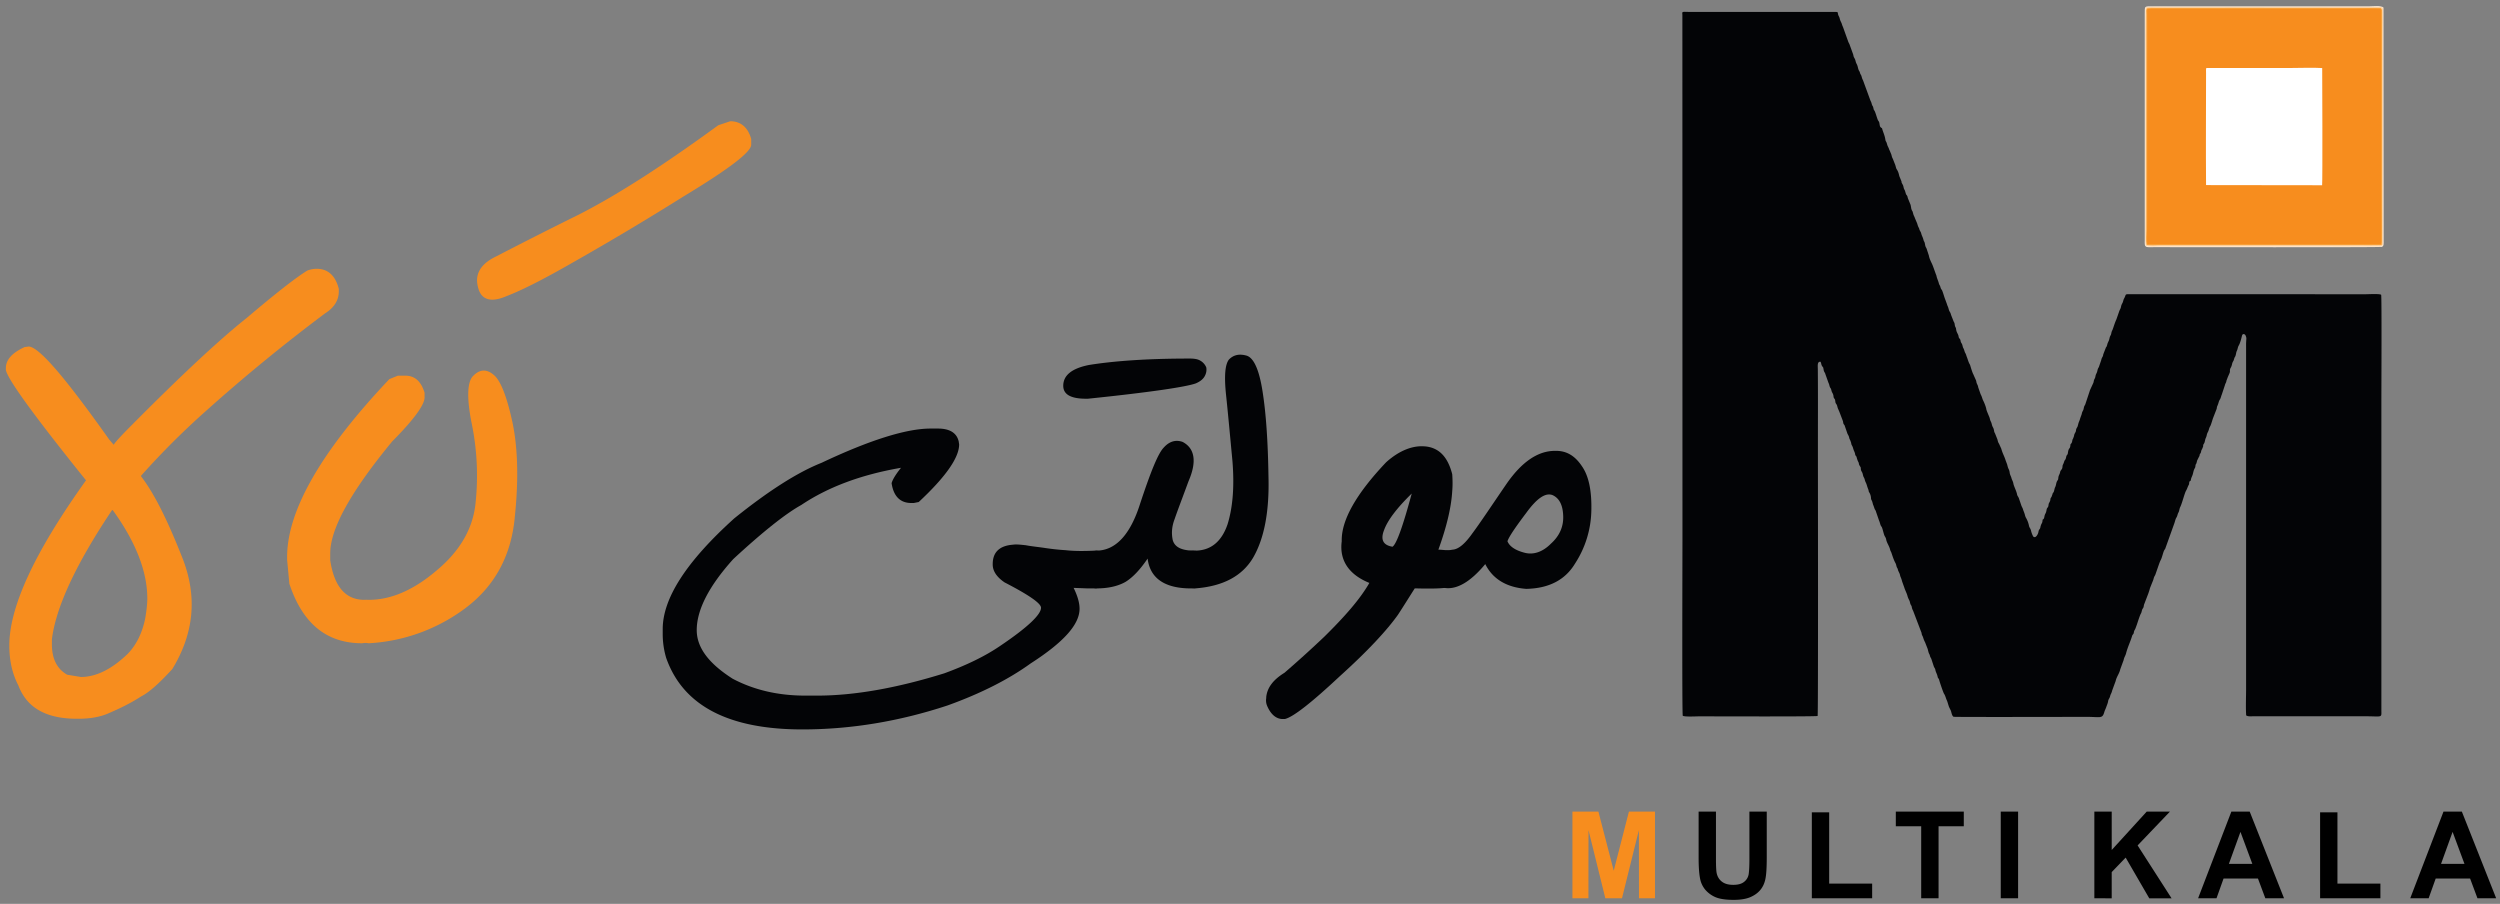
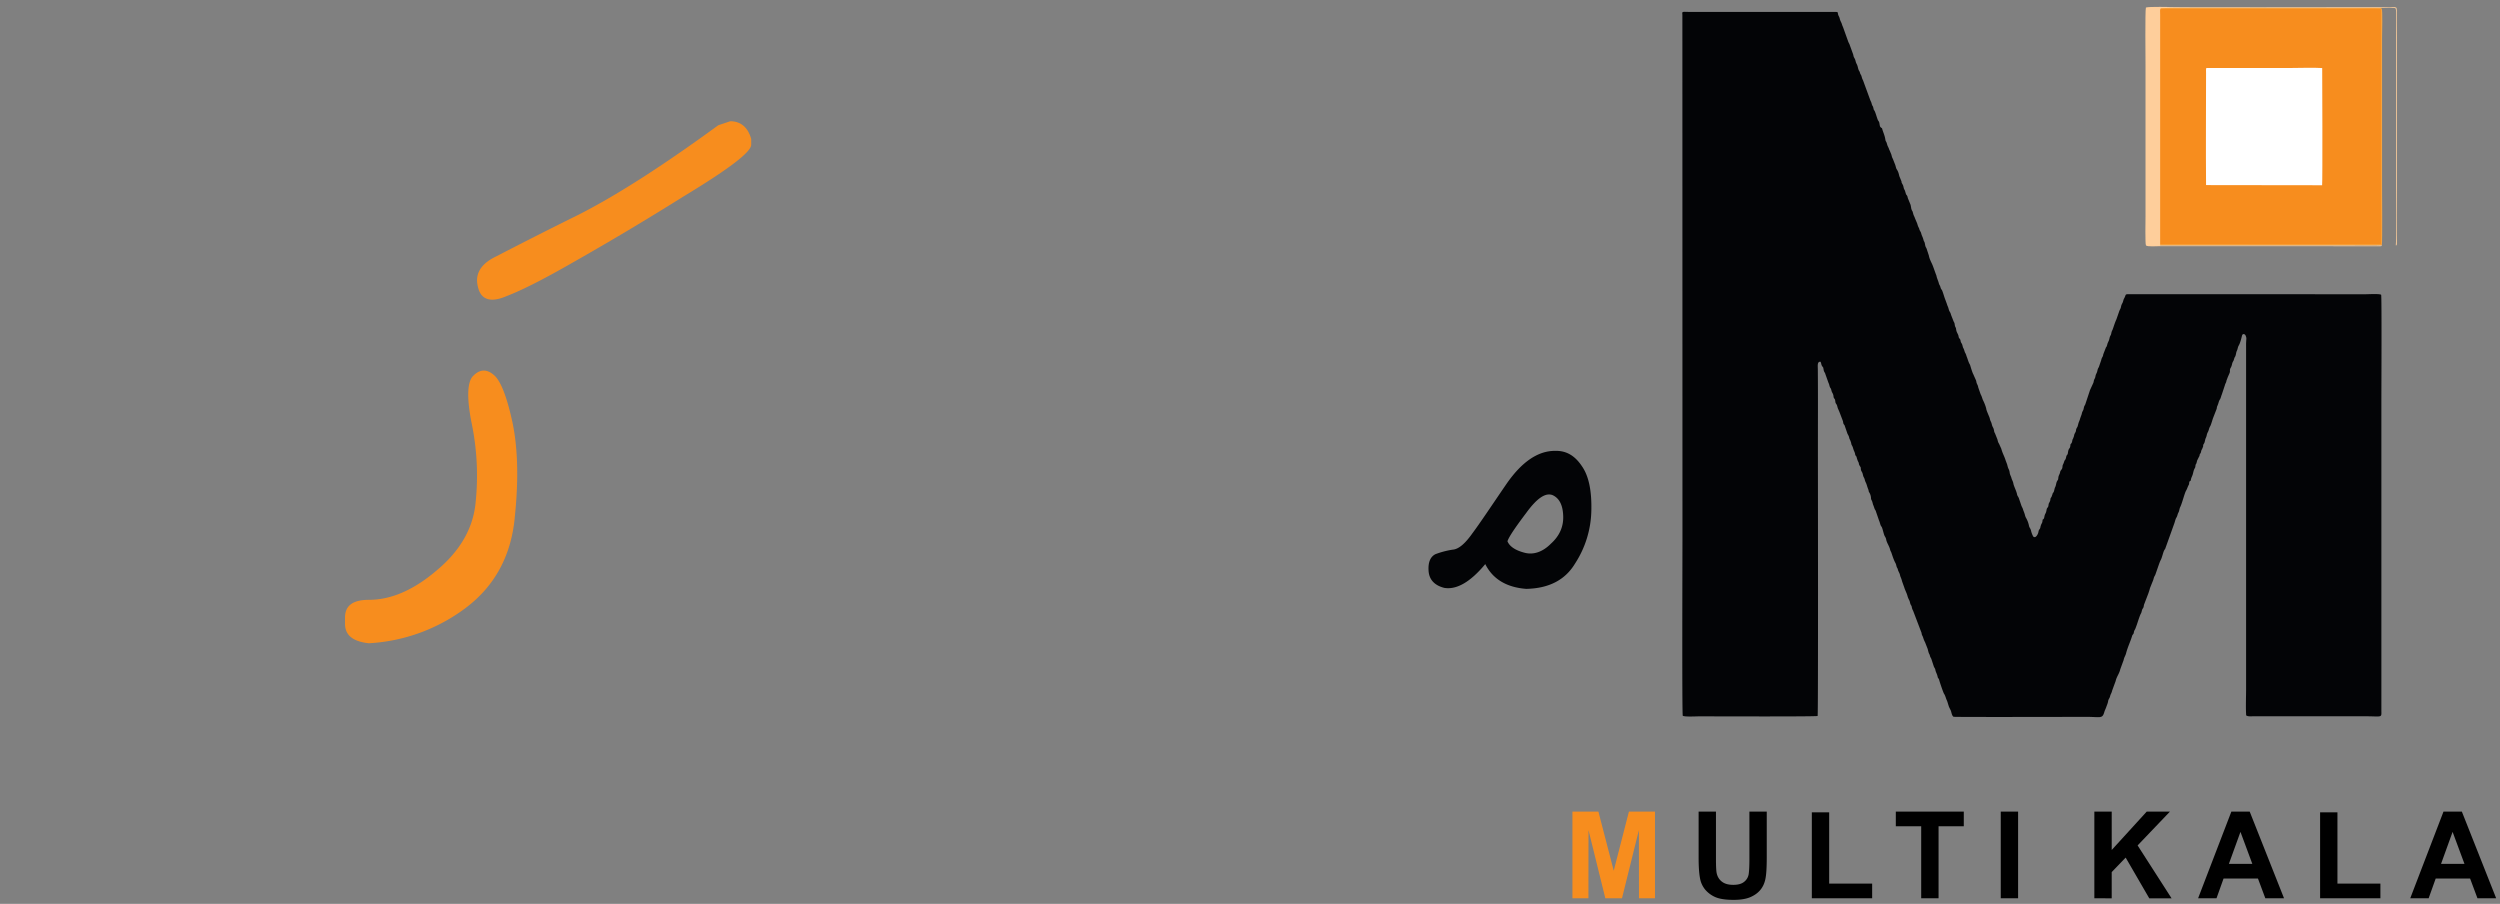
<svg xmlns="http://www.w3.org/2000/svg" xmlns:xlink="http://www.w3.org/1999/xlink" width="130" height="47">
  <rect width="100%" height="100%" fill="#808080" stroke="none" />
  <defs>
    <clipPath id="a">
      <path d="M0 0h130v47H0z" />
    </clipPath>
    <g id="b" clip-path="url(#a)">
      <path style="stroke:none;fill-rule:evenodd;fill:#030406;fill-opacity:1" d="M97.293 25.906c-.004.07.043.114.062.176.024.07.032.14.063.203 0 0 .004.004.004.008l.055.16c.027.067.058.078.078.164l.156.453c.039.086.059.192.094.27l.043.062c.054.094.105.391.16.48.035.063.062.098.074.177.027.164.164.343.203.52.028.105.043.089.07.171.06.176.118.367.211.535.036.067.036.11.059.184.031.086.047.062.07.172.016.05.051.117.075.168.03.062.03.12.058.187.067.149.074.23.098.285l.097.27c.032.11.094.23.137.347.024.063.035.125.059.184.023.059.054.113.078.168.023.059.027.129.058.188.004.011.036.058.043.074.012.031.016.074.024.101.02.09.047.106.074.184l.402 1.055c.036.07.02.12.055.187.04.074.047.102.074.188.02.054.047.12.075.168l.136.347c.028.094.04.196.09.278.02.039.02.054.031.09.024.085.047.09.075.167l.125.38c.027.07.062.093.078.167.023.14.09.211.12.367.02.102.052.063.079.164.023.098.215.665.254.72.066.093.094.237.144.34.036.07.082.269.125.366l.079.16c.039.086.054.286.152.332.047.02 6.582.004 6.906.004.723 0 .824.11.926-.242.031-.11.074-.176.105-.273.035-.102.075-.18.094-.29.02-.132.074-.144.106-.273.02-.082.027-.078.054-.14a.734.734 0 0 0 .051-.149l.156-.426c.02-.043.028-.082.043-.136.063-.203.176-.332.223-.547l.156-.426c.024-.05.024-.094.043-.145.031-.093.074-.144.106-.27.074-.292.218-.589.304-.87.024-.082.032-.07.07-.125.032-.05.02-.082.04-.14.015-.048.047-.09.066-.134l.082-.222c.031-.098.16-.496.203-.559.04-.066.04-.125.067-.203.02-.059.05-.074.07-.129.016-.047.016-.113.039-.164l.21-.547c.04-.113.056-.16.09-.289l.114-.285c.082-.188.063-.188.098-.281.02-.051.047-.082.066-.13l.145-.417c.043-.121.086-.254.144-.363.067-.133.117-.395.176-.493.027-.054.043-.043.066-.125l.454-1.265c.035-.094.058-.223.105-.297.066-.106.059-.18.11-.27.05-.086.046-.191.093-.285.106-.215.219-.703.305-.855.066-.114.07-.172.129-.282l.023-.046c.012-.059.004-.118.035-.157l.063-.047c-.008-.066.039-.164.062-.222.063-.133.059-.27.133-.399.059-.105.024-.082.05-.18.028-.109.02.028.079-.23l.098-.199c.047-.066.015-.05.039-.117.02-.059.035-.04.054-.094.016-.039.016-.082.032-.125l.05-.098c.012-.027.032-.086.04-.097 0-.035 0-.067.011-.098.012-.039.051-.058.074-.16.055-.23.012-.07.082-.258.032-.086.012-.11.086-.25.051-.098.047-.18.118-.297.043-.074.132-.394.148-.426l.184-.472c.011-.043.011-.098.03-.137.083-.18.067-.242.145-.36.04-.062.059-.171.09-.241l.164-.493a.524.524 0 0 1 .047-.117c.028-.055.024-.078.04-.133l.046-.12c.035-.102.137-.29.129-.337-.008-.18.043-.164.086-.297.043-.14.02-.132.094-.257.027-.047.027-.086.047-.133.02-.07.035-.063.054-.11.04-.097.035-.191.078-.277.047-.094.047-.191.094-.27.082-.136.137-.374.176-.527.027-.11.148-.094.187.004.059.137.032.168.028.313-.008.117-.004.238-.004.351v17.684c0 .445-.024.96.004 1.398.09.07.25.047.402.047h5.742c.97 0 .887.106.887-.332V20.801c0-.492.023-5.422-.012-5.473-.086-.062-.66-.027-.816-.027l-12.297-.004c-.227 0-.144.031-.246.21-.04.071-.04.095-.066.18-.02.07-.055.11-.079.176-.027.075-.02.114-.054.188-.032.062-.055.11-.078.18l-.13.374c-.081.165-.179.497-.202.543-.04.086-.047.09-.067.196-.02.097-.043.093-.07.172-.024.066-.031.144-.059.203-.09.191-.047.101-.101.273-.02.055-.02.035-.047.078l-.137.352c-.02.117-.027.105-.07.187-.031.063-.035.13-.063.192l-.097.285c-.02.039-.028.039-.043.078-.028.059-.032.133-.055.191-.023.06-.059.114-.074.184-.024.121-.016.094-.063.184-.035.07-.027.132-.058.199l-.157.34c-.027.062-.039.12-.062.18l-.188.566c-.02.074-.054.078-.074.168-.027.105-.012.101-.062.195-.047.086-.035.086-.063.184l-.07.191c-.04.156-.074.188-.098.285-.058.235-.047.14-.101.262-.035.082-.004.105-.059.2-.039.073-.05.081-.066.183l-.051.137c-.05.066-.031.156-.078.226-.082.125-.035-.02-.07.195-.016.07-.051.078-.083.157-.027.062-.03.156-.046.214-.016.043-.024.036-.047.07-.043.067-.032.169-.086.235-.059.07-.047.11-.09.2-.05.109-.035.062-.055.21-.012.082-.082.125-.11.203a1.028 1.028 0 0 0-.01.051c-.028.113-.079.145-.09.281-.009.125-.032.094-.071.18-.047.094-.043.203-.09.293-.043.078-.047.203-.09.274-.035.046-.031.02-.05.09l-.047.132c-.024.051.007-.004-.024.04-.078.113.004.093-.101.277-.043.07-.028.117-.051.195-.02.062-.051.059-.074.125-.012.035-.004.016-.012.05-.035.223-.082.165-.117.372-.016.082-.032.11-.09.14-.008.188-.043.16-.09.297-.031.082-.016.133-.07.2-.063.078-.043.128-.078.218-.024.063-.094.188-.165.192-.062.004-.082-.024-.105-.07a1.33 1.33 0 0 1-.098-.282c-.03-.117-.086-.137-.105-.258a1.357 1.357 0 0 0-.16-.406.665.665 0 0 1-.047-.133c-.027-.113-.063-.176-.098-.285-.027-.101-.07-.137-.105-.258l-.098-.285c-.027-.113-.094-.152-.11-.25-.027-.16-.175-.441-.19-.558-.02-.118-.071-.176-.098-.278-.028-.11-.086-.187-.094-.285a.56.56 0 0 0-.063-.207c-.03-.059-.05-.152-.07-.227l-.078-.207c-.074-.238-.148-.332-.227-.609l-.07-.156c-.016-.031-.008-.012-.02-.043-.03-.082-.058-.09-.085-.184-.012-.039-.016-.078-.032-.117l-.117-.293c-.062-.11-.035-.105-.07-.227-.02-.074-.055-.105-.082-.19-.028-.099-.031-.138-.074-.216-.036-.07-.036-.129-.067-.21-.027-.071-.148-.34-.16-.415-.008-.093-.117-.37-.164-.453-.05-.098-.055-.187-.133-.328l-.125-.36c-.015-.109-.05-.136-.082-.226-.012-.039-.015-.086-.031-.133l-.117-.261c-.024-.06.004 0-.024-.055-.05-.09-.129-.352-.164-.473a.311.311 0 0 0-.031-.062c-.066-.121-.098-.262-.148-.383-.02-.047-.024-.082-.043-.125-.016-.047-.028-.05-.051-.102-.028-.07-.043-.152-.082-.218-.04-.067-.043-.18-.086-.239-.078-.117-.04-.133-.082-.218-.035-.067-.012-.012-.043-.051-.04-.051-.031-.117-.055-.172-.027-.074-.07-.129-.094-.219-.015-.043-.015-.101-.027-.144-.016-.043-.039-.07-.047-.106-.027-.113-.004-.129-.07-.234l-.133-.34c-.043-.149-.035-.098-.098-.223-.03-.07-.043-.168-.078-.23a.713.713 0 0 1-.039-.11l-.086-.234c-.062-.152-.101-.324-.164-.473-.027-.062-.039-.05-.058-.093-.028-.051-.036-.13-.067-.176-.035-.055-.043-.094-.062-.164l-.082-.227c-.012-.035-.024-.097-.035-.133-.07-.175-.137-.394-.211-.566-.063-.14-.149-.297-.176-.46l-.117-.356c-.016-.043-.036-.067-.051-.102-.031-.074-.035-.187-.063-.246-.023-.047-.03-.04-.05-.117-.036-.145-.086-.2-.118-.336-.023-.09-.078-.13-.097-.219-.016-.059-.028-.066-.051-.117-.043-.086-.05-.172-.086-.235l-.09-.214c-.027-.086-.066-.133-.09-.227-.054-.21-.031-.086-.086-.223-.015-.039-.02-.07-.027-.12-.012-.051-.016-.106-.031-.141l-.133-.325c-.016-.046-.016-.09-.04-.128-.03-.059-.03-.024-.058-.09-.035-.086-.039-.164-.086-.239-.039-.054-.043-.171-.078-.238-.117-.203-.039-.113-.086-.219l-.093-.226c-.024-.07-.032-.192-.125-.344-.028-.043-.036-.055-.051-.105-.028-.102-.035-.141-.074-.227l-.09-.23c-.051-.098-.051-.118-.078-.223l-.094-.227a.53.53 0 0 1-.043-.109l-.055-.113c-.031-.07-.043-.164-.082-.227a.239.239 0 0 1-.039-.105c-.023-.176-.09-.328-.144-.489-.012-.03-.024-.093-.032-.105l-.031-.02c-.066-.043-.074-.078-.09-.16-.027-.183-.031-.14-.086-.234-.05-.094-.136-.441-.191-.508-.02-.031-.024-.012-.043-.101-.04-.192-.047-.07-.102-.278-.023-.086-.05-.11-.074-.183l-.348-.95c-.02-.07-.054-.109-.074-.18-.07-.257-.058-.105-.11-.284-.03-.106-.054-.047-.109-.286a.672.672 0 0 0-.074-.187c-.031-.063-.039-.129-.062-.195-.024-.063-.063-.11-.082-.172-.016-.055-.008-.063-.028-.114l-.171-.472c-.024-.078-.055-.11-.079-.176l-.273-.762c-.035-.074-.043-.101-.07-.187-.02-.055-.059-.117-.079-.18-.035-.105-.019-.101-.066-.191-.14-.258.133-.227-.543-.227h-7.121c-.504 0-.488-.05-.473.152l.004 27.313c0 .785-.027 9.082.016 9.133.098.066.687.031.863.031.887 0 6.113.02 6.149-.02.035-.039.015-12.722.015-13.93 0-1.34.008-2.718-.004-4.054 0-.223-.043-.445.137-.437.05.078.031.14.082.222.086.13.047.016.086.215.02.106.07.125.09.215l.16.45c.047.085.04.144.078.226.024.054.031.035.055.097.035.106.008.082.082.22.062.116.031.167.066.241.02.035.047.051.059.094.027.113 0 .133.07.23.047.063.051.157.082.227.031.074.063.137.09.211l.168.441c.012.043.012.086.027.13.016.042.04.054.059.09l.152.44c.04.075.07.114.09.212.016.078.035.062.086.218.047.13-.02.035.082.227.031.062.043.148.078.223.082.18.047.16.074.23.028.055.04.035.06.094.015.047.019.074.034.117.055.164.067.125.086.219.012.058.012.066.04.113.105.168.038.082.073.23.02.082.063.094.09.211.047.196.047.133.082.223.035.078.016.094.082.227.047.093.059.187.121.34.051.132-.02.038.082.214a.655.655 0 0 1 .063.25" />
-       <path style="stroke:none;fill-rule:evenodd;fill:#ffead2;fill-opacity:1" d="M111.527.695v11.813c0 .133-.023.285.086.328.075.031.282.016.38.016 1.066 0 11.773.015 11.855-.012.12-.035.101-.168.101-.317L123.941.391c-.144-.114-.5-.063-.722-.063H111.98c-.48 0-.453-.031-.453.367" />
      <path style="stroke:none;fill-rule:evenodd;fill:#f9a239;fill-opacity:1" d="M123.855 12.754v.004c.036-.18.012-2.824.012-3.086V1.977c0-.204.04-1.465-.02-1.536-.054-.07-.59-.035-.722-.035-1.816 0-11.418-.023-11.477.016-.074.043-.046.183-.046.336V11.96c0 .195-.02.598.007.77.102.07.551.03.72.03H122.307c.286 0 1.352.012 1.547-.007" />
      <path style="stroke:none;fill-rule:evenodd;fill:#f78d1e;fill-opacity:1" d="m111.656 12.695 12.156.004c.02-.754 0-1.539 0-2.293V.54c-.003-.07-.007-.074-.078-.078-.195-.016-1.191 0-1.441 0h-10.239c-.44 0-.402-.035-.398.172.016.926 0 1.949 0 2.883v8.015c0 .375-.02.797 0 1.164" />
      <path style="stroke:none;fill-rule:evenodd;fill:#fff;fill-opacity:1" d="M114.715 3.82c0 1.922-.016 3.887 0 5.805l6.035.008c.027-.184.008-5.906.004-6.094-.496-.031-1.074-.004-1.582-.004h-3.938c-.129 0-.261.004-.394 0-.156-.004-.125-.023-.125.285" />
-       <path style="stroke:none;fill-rule:evenodd;fill:#fece9b;fill-opacity:1" d="M123.855 12.754c-.195.02-1.261.008-1.546.008h-9.981c-.168 0-.617.039-.719-.032-.027-.171-.007-.574-.007-.77V.759c0-.153-.028-.293.046-.336.059-.04 9.66-.016 11.477-.016.133 0 .668-.035.723.035.058.07.02 1.332.02 1.536v7.695c0 .262.023 2.906-.013 3.086.047-.012.036.035.055-.067v-.09c-.004-.066 0-.132 0-.199V1.977c0-.243.024-1.422-.015-1.551-.024-.035.011-.016-.051-.043-.059-.028-.211-.016-.278-.016H113.13c-.281 0-1.371-.031-1.543.024-.047.164-.02 2.687-.02 3.078v7.758c0 .195-.027 1.472.024 1.535.066.078.586.039.722.039l11.465.004c.09-.008.07-.024.078-.051" />
+       <path style="stroke:none;fill-rule:evenodd;fill:#fece9b;fill-opacity:1" d="M123.855 12.754c-.195.02-1.261.008-1.546.008h-9.981V.759c0-.153-.028-.293.046-.336.059-.04 9.66-.016 11.477-.016.133 0 .668-.035.723.035.058.07.02 1.332.02 1.536v7.695c0 .262.023 2.906-.013 3.086.047-.012.036.035.055-.067v-.09c-.004-.066 0-.132 0-.199V1.977c0-.243.024-1.422-.015-1.551-.024-.035.011-.016-.051-.043-.059-.028-.211-.016-.278-.016H113.13c-.281 0-1.371-.031-1.543.024-.047.164-.02 2.687-.02 3.078v7.758c0 .195-.027 1.472.024 1.535.066.078.586.039.722.039l11.465.004c.09-.008.07-.024.078-.051" />
      <path style="stroke:none;fill-rule:evenodd;fill:#000;fill-opacity:1" d="m117.121 44.922-.617-1.664-.602 1.664Zm1.649 1.789h-.973l-.383-1.027h-1.789l-.367 1.027h-.957l1.73-4.508h.953Zm1.875 0v-4.469h.902v3.707h2.234v.762Zm7.507-1.79-.617-1.663-.601 1.664Zm1.649 1.79h-.973l-.383-1.027h-1.789l-.367 1.027h-.957l1.73-4.508h.954Zm-41.473-4.508h.902v2.445c0 .387.012.637.036.75.039.188.129.336.27.446.144.113.339.168.589.168.254 0 .441-.051.57-.157a.632.632 0 0 0 .235-.39c.023-.153.039-.41.039-.766v-2.496h.902v2.371c0 .543-.023.926-.074 1.149-.047.222-.137.41-.27.566-.129.152-.3.273-.52.367-.218.09-.503.137-.855.137-.425 0-.746-.05-.965-.148a1.45 1.45 0 0 1-.519-.387 1.271 1.271 0 0 1-.25-.504c-.059-.258-.09-.637-.09-1.145Zm5.887 4.508v-4.469h.902v3.707h2.235v.762Zm5.687 0v-3.746h-1.32v-.762h3.535v.762h-1.312v3.746Zm4.137 0v-4.508h.902v4.508Zm4.867 0v-4.508h.903V44.2l1.82-1.996h1.207l-1.68 1.758 1.766 2.75h-1.16l-1.227-2.117-.726.754v1.363Zm0 0" />
      <path style="stroke:none;fill-rule:evenodd;fill:#f78d1e;fill-opacity:1" d="M81.766 46.71v-4.507h1.351l.797 3.074.79-3.074h1.355v4.508h-.832l-.004-3.547-.88 3.547h-.866l-.875-3.547-.004 3.547Zm0 0" />
-       <path style="stroke:none;fill-rule:nonzero;fill:#030406;fill-opacity:1" d="M48.39 22.285h.383c.618 0 .977.23 1.079.668l.023.156c0 .696-.715 1.703-2.102 2.996l-.257.051h-.13c-.562 0-.921-.336-1.023-1.031.051-.184.203-.441.489-.8-2.079.359-3.797 1.003-5.184 1.933-.797.441-1.977 1.37-3.54 2.816-1.257 1.395-1.898 2.633-1.898 3.692 0 .902.614 1.73 1.872 2.53 1.128.595 2.386.876 3.773.876h.613c1.926 0 4.13-.387 6.617-1.16 1.13-.414 2.106-.88 2.899-1.422 1.414-.953 2.129-1.625 2.129-1.988 0-.23-.64-.668-1.895-1.317-.414-.281-.617-.594-.617-.93v-.023c0-.621.36-.957 1.05-1.008.18-.027.411 0 .669.028.258.05.539.078.898.128.332.051.719.102 1.18.13.434.05.95.05 1.512.023.46 0 .77.234.949.722v.184c.05.594-.23.953-.922 1.059h-.387l-.742-.028c.203.414.309.774.309 1.086 0 .824-.848 1.754-2.54 2.84-1.105.8-2.542 1.547-4.335 2.191-2.516.829-5.028 1.243-7.543 1.243-3.848 0-6.207-1.242-7.078-3.72a4.354 4.354 0 0 1-.18-1.237v-.258c0-1.602 1.23-3.512 3.719-5.758 1.797-1.445 3.308-2.402 4.539-2.89 2.515-1.188 4.414-1.782 5.672-1.782Zm0 0" />
-       <path style="stroke:none;fill-rule:nonzero;fill:#030406;fill-opacity:1" d="M61.984 28.633c.512 0 .848.258 1 .8v.235c-.129.617-.488.93-1.05.93-1.36 0-2.13-.52-2.258-1.551-.387.57-.77.98-1.156 1.215-.41.23-.922.336-1.512.336-.719-.106-1.028-.414-.977-.98.028-.544.36-.88.977-.985 1 0 1.77-.824 2.281-2.45.54-1.628.926-2.609 1.234-2.917.282-.313.614-.414.973-.286.64.336.746 1.032.309 2.04-.332.902-.59 1.574-.72 1.96-.151.391-.179.75-.1 1.114.1.336.41.515 1 .539m-.13-9.988c.23 0 .438.023.59.128.13.079.23.207.282.336a.678.678 0 0 1-.075.438c-.078.156-.23.285-.465.387-.484.18-2.359.464-5.617.8h-.101c-.797 0-1.18-.23-1.18-.672 0-.542.438-.902 1.332-1.082 1.285-.207 3.004-.335 5.234-.335Zm0 0" />
-       <path style="stroke:none;fill-rule:nonzero;fill:#030406;fill-opacity:1" d="M62.137 30.598c-.719-.078-1.078-.364-1.078-.88v-.308c0-.52.359-.777 1.078-.777.82 0 1.386-.465 1.695-1.367.281-.903.36-2.012.254-3.305-.125-1.316-.23-2.477-.332-3.434-.102-.98-.05-1.574.152-1.832.23-.234.516-.308.899-.207.386.102.668.723.847 1.86.18 1.136.282 2.605.309 4.441.05 1.832-.23 3.227-.797 4.207-.562.953-1.562 1.496-3.027 1.602ZM74.078 23.21c.746.056 1.207.544 1.438 1.45.023.336.023.617 0 .875-.051.88-.309 1.91-.72 3.047.153 0 .31.027.462.027.41.051.668.207.797.465s.152.543.05.824a.86.86 0 0 1-.539.57c-.28.13-.898.153-1.87.13h-.13c-.28.437-.566.902-.87 1.367-.567.8-1.567 1.883-3.028 3.2-1.465 1.37-2.414 2.116-2.848 2.222h-.18c-.308-.028-.566-.258-.745-.672a.733.733 0 0 1-.051-.414v-.051c.05-.492.36-.902.949-1.266a58.508 58.508 0 0 0 2.078-1.882c1.05-1.036 1.848-1.938 2.336-2.79-1.078-.437-1.566-1.187-1.437-2.167-.028-1.086.742-2.454 2.308-4.106.692-.621 1.387-.879 2-.828M72.41 28.43c.207-.133.54-1.059 1-2.766-.77.75-1.254 1.395-1.433 1.887-.207.515-.051.8.433.879Zm0 0" />
      <path style="stroke:none;fill-rule:nonzero;fill:#030406;fill-opacity:1" d="M80.852 23.445h.074c.539 0 .976.258 1.336.801.36.516.511 1.29.488 2.297a5.224 5.224 0 0 1-.848 2.762c-.511.851-1.359 1.293-2.539 1.316-1.027-.078-1.746-.516-2.129-1.289-.77.93-1.488 1.344-2.129 1.238-.515-.129-.796-.437-.82-.902-.027-.441.102-.723.36-.852.28-.105.562-.183.894-.234.309-.023.645-.309 1.027-.852.387-.515.95-1.367 1.746-2.53.793-1.16 1.641-1.755 2.54-1.755m-2.465 4.7c.105.257.386.464.875.593.46.13.949-.027 1.383-.465.46-.414.668-.902.64-1.472-.023-.543-.203-.903-.562-1.059-.36-.129-.797.156-1.36.93-.566.75-.898 1.238-.976 1.473Zm0 0" />
-       <path style="stroke:none;fill-rule:nonzero;fill:#f78d1e;fill-opacity:1" d="M16.465 13.977c.59 0 .976.355 1.152 1.039v.148c0 .445-.238.832-.71 1.129a91.41 91.41 0 0 0-6.173 5.055 40.95 40.95 0 0 0-3.398 3.39v.032c.71.921 1.418 2.375 2.187 4.34.739 1.96.559 3.835-.562 5.68-.68.741-1.211 1.218-1.625 1.425-.5.328-1.094.625-1.8.922-.384.148-.856.238-1.45.238H4c-1.598 0-2.602-.566-3.043-1.727-.328-.625-.473-1.336-.473-2.078 0-2.023 1.329-4.879 3.989-8.593-2.778-3.45-4.168-5.383-4.168-5.77v-.059c0-.445.324-.8.976-1.101l.207-.027c.532 0 1.918 1.632 4.196 4.843l.234.27c0-.059.324-.418.945-1.04 2.57-2.59 4.578-4.46 5.969-5.562 1.504-1.277 2.57-2.11 3.16-2.468.176-.06.324-.086.473-.086M5.828 26.523c-1.89 2.825-2.922 5.055-3.129 6.72v.265c0 .746.266 1.281.797 1.578l.711.117c.797 0 1.621-.414 2.45-1.219.472-.504.738-1.101.886-1.785.09-.504.117-.86.117-1.07 0-1.395-.59-2.942-1.8-4.606ZM20.688 19.535h.386c.5 0 .824.297 1.004.89v.24c0 .386-.562 1.16-1.683 2.288-2.13 2.586-3.223 4.52-3.223 5.828v.356c.207 1.37.8 2.054 1.773 2.054.68 0 1.035.297 1.125.922v.325c0 .597-.414.921-1.242 1.011-1.86 0-3.101-1.039-3.781-3.094l-.117-1.246v-.148c0-2.41 1.77-5.5 5.316-9.246Zm0 0" />
      <path style="stroke:none;fill-rule:nonzero;fill:#f78d1e;fill-opacity:1" d="M19.184 33.45c-.829-.09-1.243-.415-1.243-1.013v-.324c0-.625.414-.922 1.243-.922 1.152 0 2.332-.507 3.543-1.546 1.21-1.012 1.89-2.2 2.007-3.54a13.447 13.447 0 0 0-.203-4.074c-.27-1.336-.238-2.199.086-2.496.324-.328.68-.355 1.035-.058.356.265.68 1.07.973 2.378.297 1.336.355 3 .148 4.993-.175 2.023-1.03 3.597-2.511 4.73a9.217 9.217 0 0 1-5.078 1.871M37.973 6.305c.53 0 .914.297 1.09.922v.296c0 .387-1.18 1.278-3.543 2.707a151.548 151.548 0 0 1-5.73 3.418c-1.45.832-2.602 1.426-3.458 1.754-.828.356-1.328.18-1.477-.476-.18-.684.149-1.219.973-1.606.797-.414 2.246-1.16 4.285-2.168 2.04-1.043 4.43-2.59 7.239-4.64Zm0 0" />
    </g>
  </defs>
  <use xlink:href="#b" />
</svg>